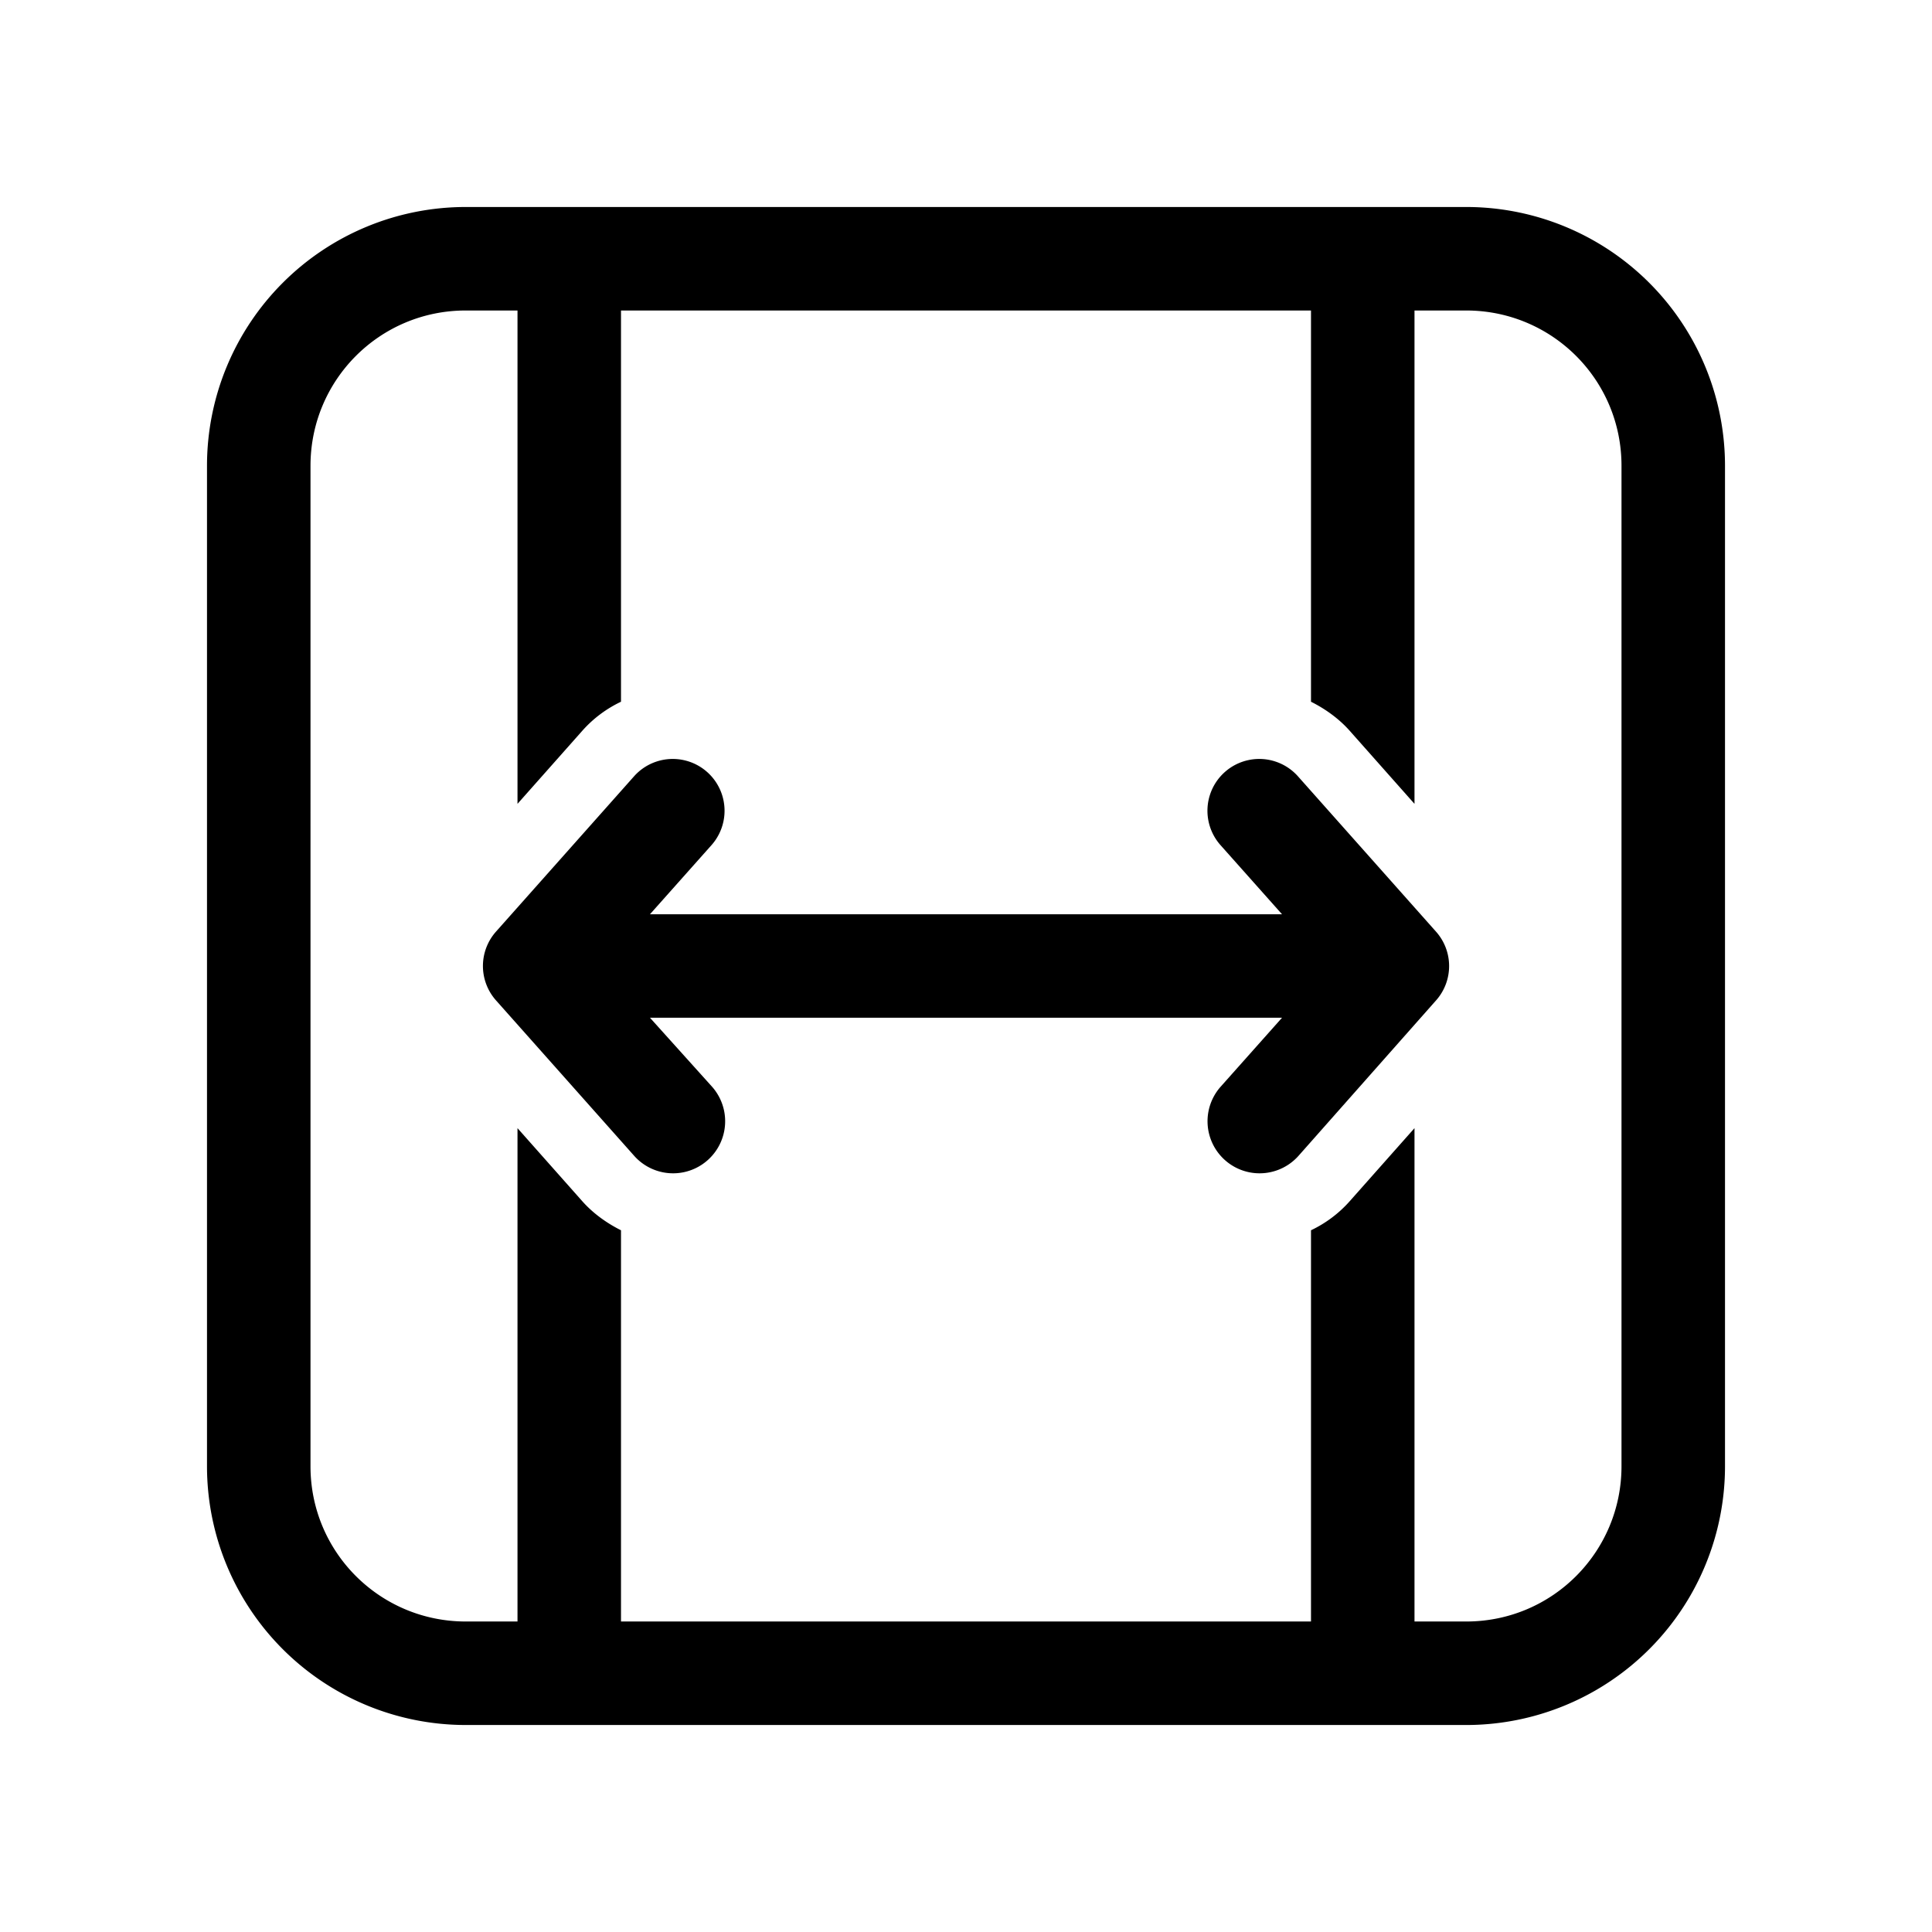
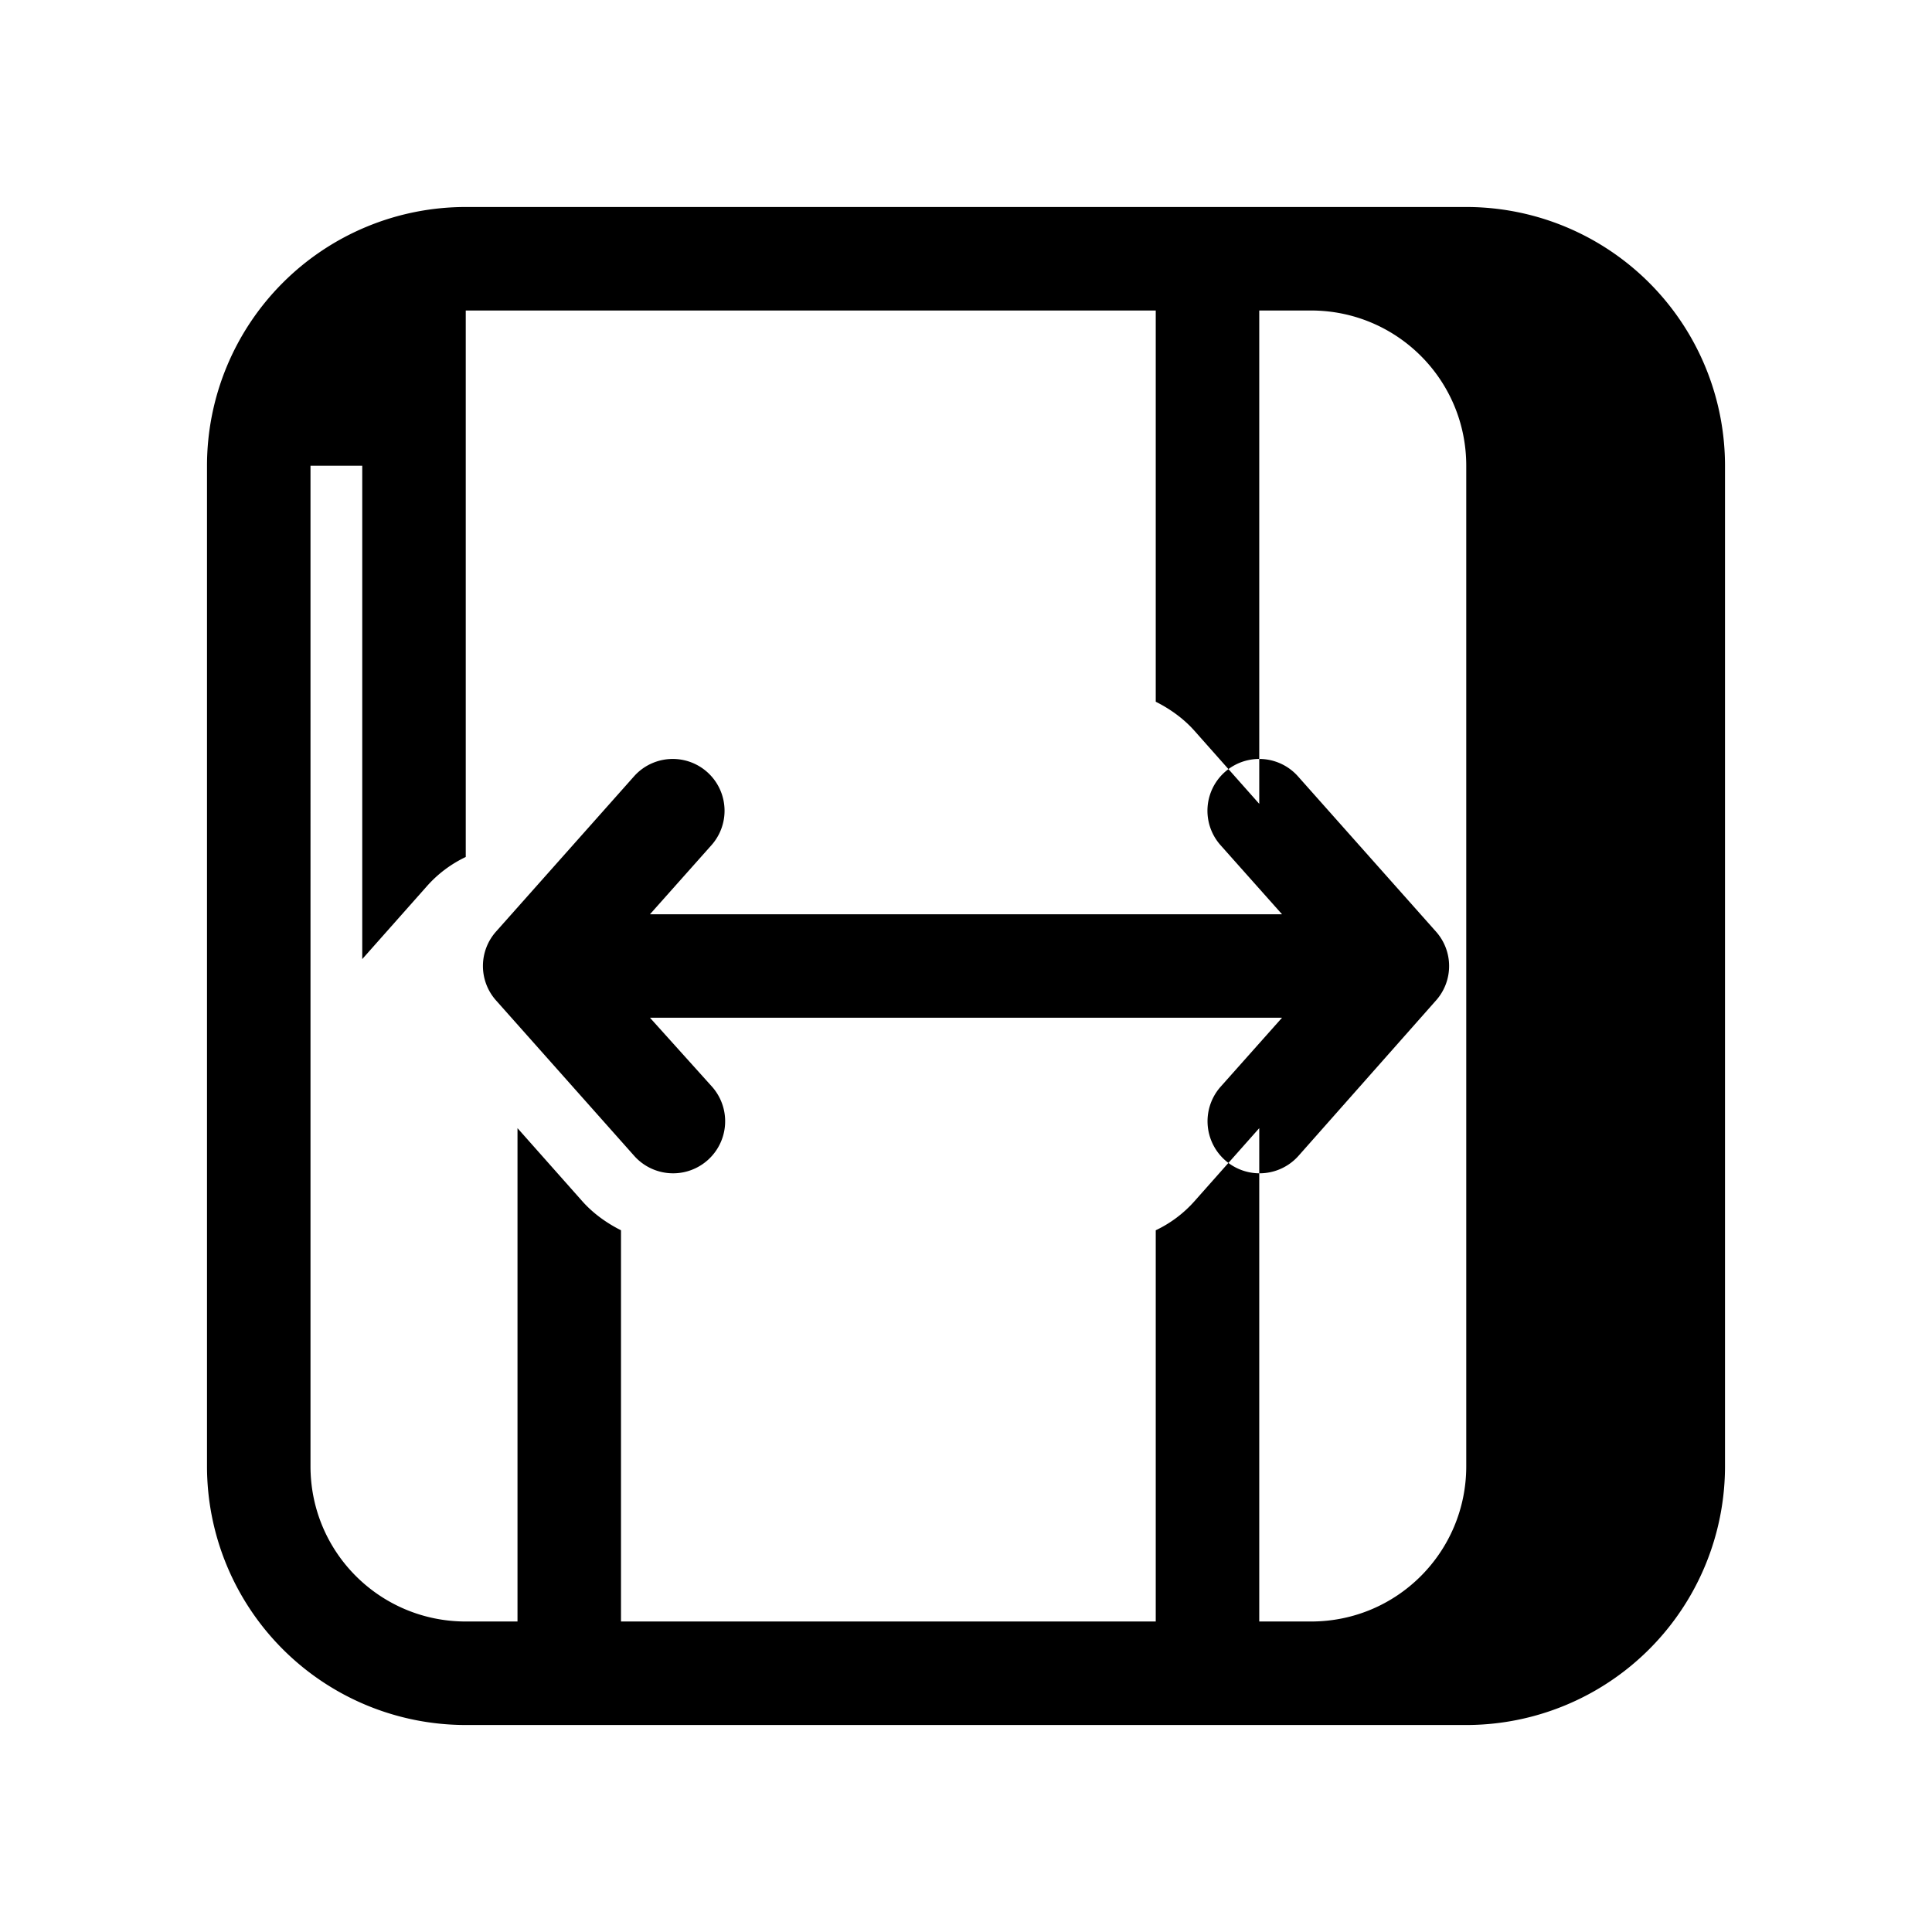
<svg xmlns="http://www.w3.org/2000/svg" width="28" height="28" viewBox="0 0 28 28">
-   <path d="M9.42 13.25h9.16l-.89-1a.75.75 0 0 1 1.12-1l2 2.25a.75.75 0 0 1 .01.99l-2 2.26a.75.75 0 1 1-1.13-1l.89-1H9.42l.9 1a.75.75 0 0 1-1.13 1l-2-2.25a.75.75 0 0 1 0-1l2-2.25a.75.75 0 0 1 1.12 1l-.89 1Zm-6.42 8A3.75 3.75 0 0 0 6.75 25h14.5A3.75 3.75 0 0 0 25 21.25V6.75A3.75 3.75 0 0 0 21.25 3H6.75A3.75 3.75 0 0 0 3 6.75v14.5Zm1.5-14.5c0-1.24 1-2.25 2.25-2.25h.75v7.15l.94-1.06c.16-.18.35-.32.56-.42V4.5h10v5.67c.2.1.4.24.56.42l.94 1.06V4.5h.75c1.24 0 2.25 1 2.25 2.25v14.5c0 1.24-1 2.25-2.25 2.25h-.75v-7.15l-.94 1.06c-.16.18-.35.32-.56.42v5.67H9v-5.67c-.2-.1-.4-.24-.56-.42l-.94-1.06v7.15h-.75c-1.24 0-2.25-1-2.25-2.25V6.75Z" />
+   <path d="M9.42 13.25h9.16l-.89-1a.75.75 0 0 1 1.12-1l2 2.25a.75.75 0 0 1 .01.99l-2 2.26a.75.75 0 1 1-1.13-1l.89-1H9.42l.9 1a.75.75 0 0 1-1.13 1l-2-2.25a.75.75 0 0 1 0-1l2-2.25a.75.75 0 0 1 1.12 1l-.89 1Zm-6.42 8A3.75 3.75 0 0 0 6.75 25h14.5A3.75 3.75 0 0 0 25 21.25V6.75A3.75 3.75 0 0 0 21.25 3H6.75A3.75 3.75 0 0 0 3 6.75v14.5Zm1.5-14.5h.75v7.15l.94-1.06c.16-.18.35-.32.56-.42V4.5h10v5.67c.2.1.4.24.56.42l.94 1.06V4.5h.75c1.24 0 2.25 1 2.25 2.25v14.5c0 1.24-1 2.25-2.25 2.25h-.75v-7.15l-.94 1.06c-.16.18-.35.32-.56.42v5.67H9v-5.67c-.2-.1-.4-.24-.56-.42l-.94-1.06v7.15h-.75c-1.24 0-2.25-1-2.25-2.25V6.75Z" />
</svg>